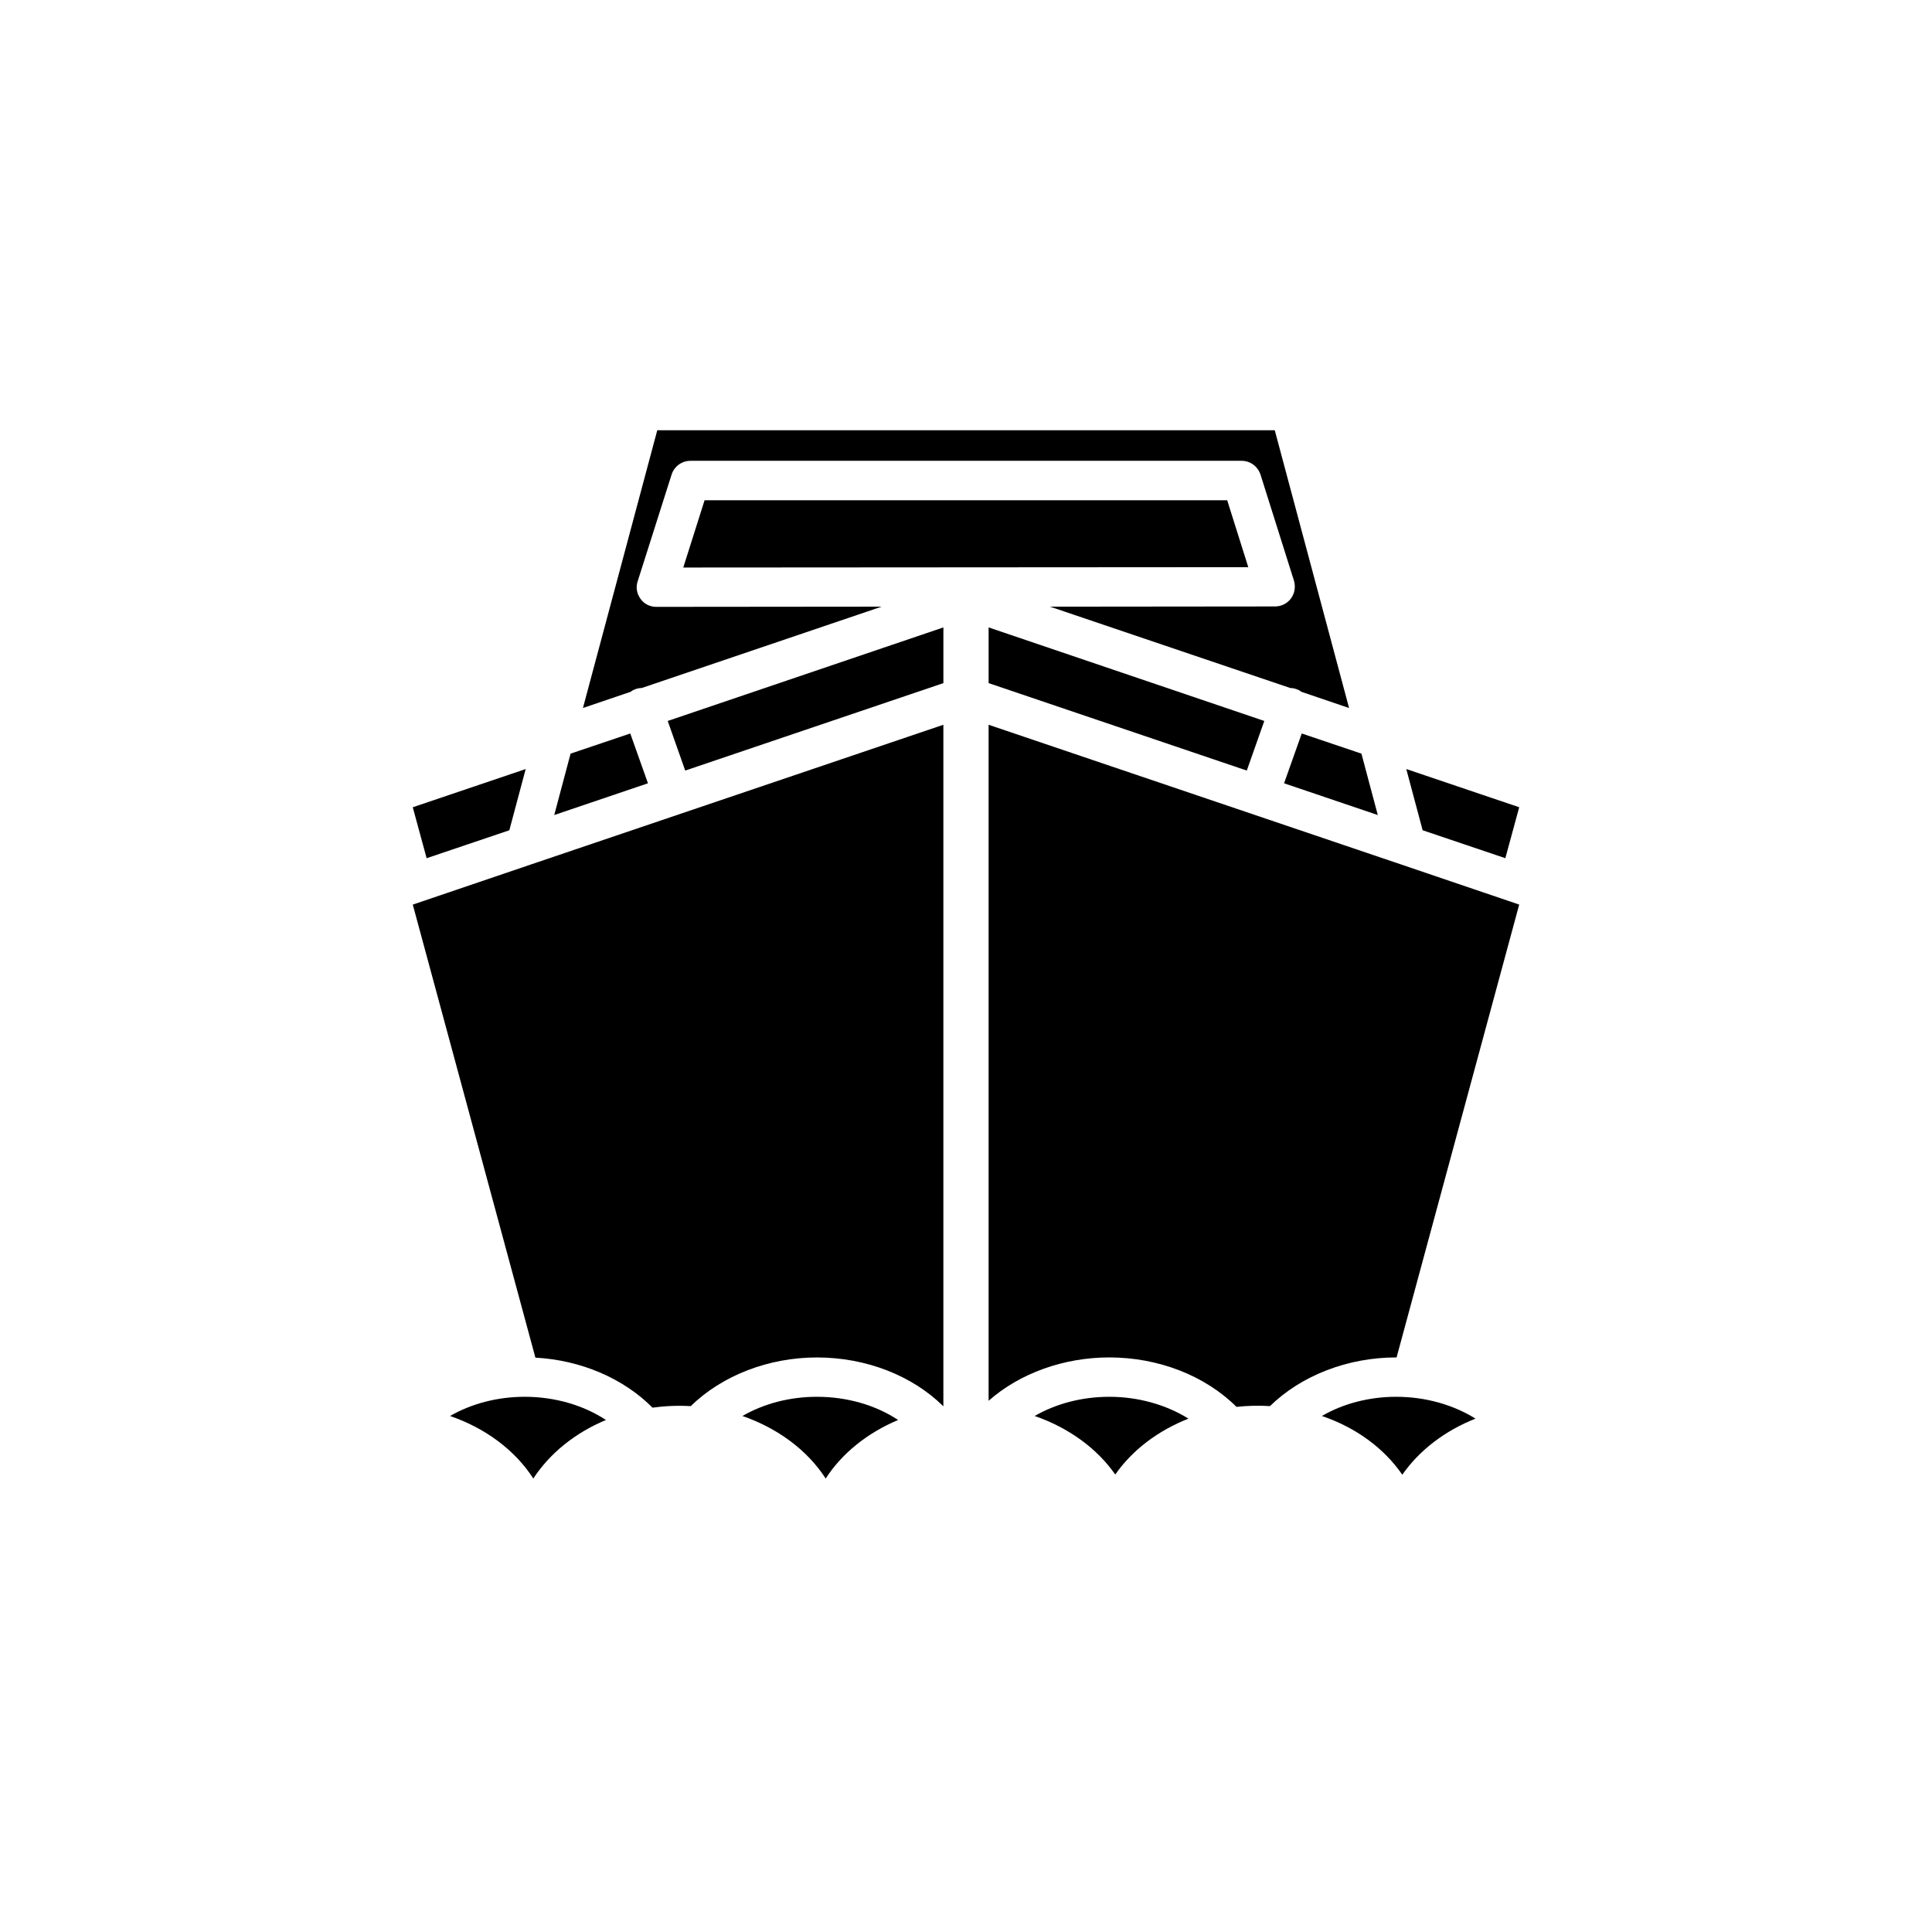
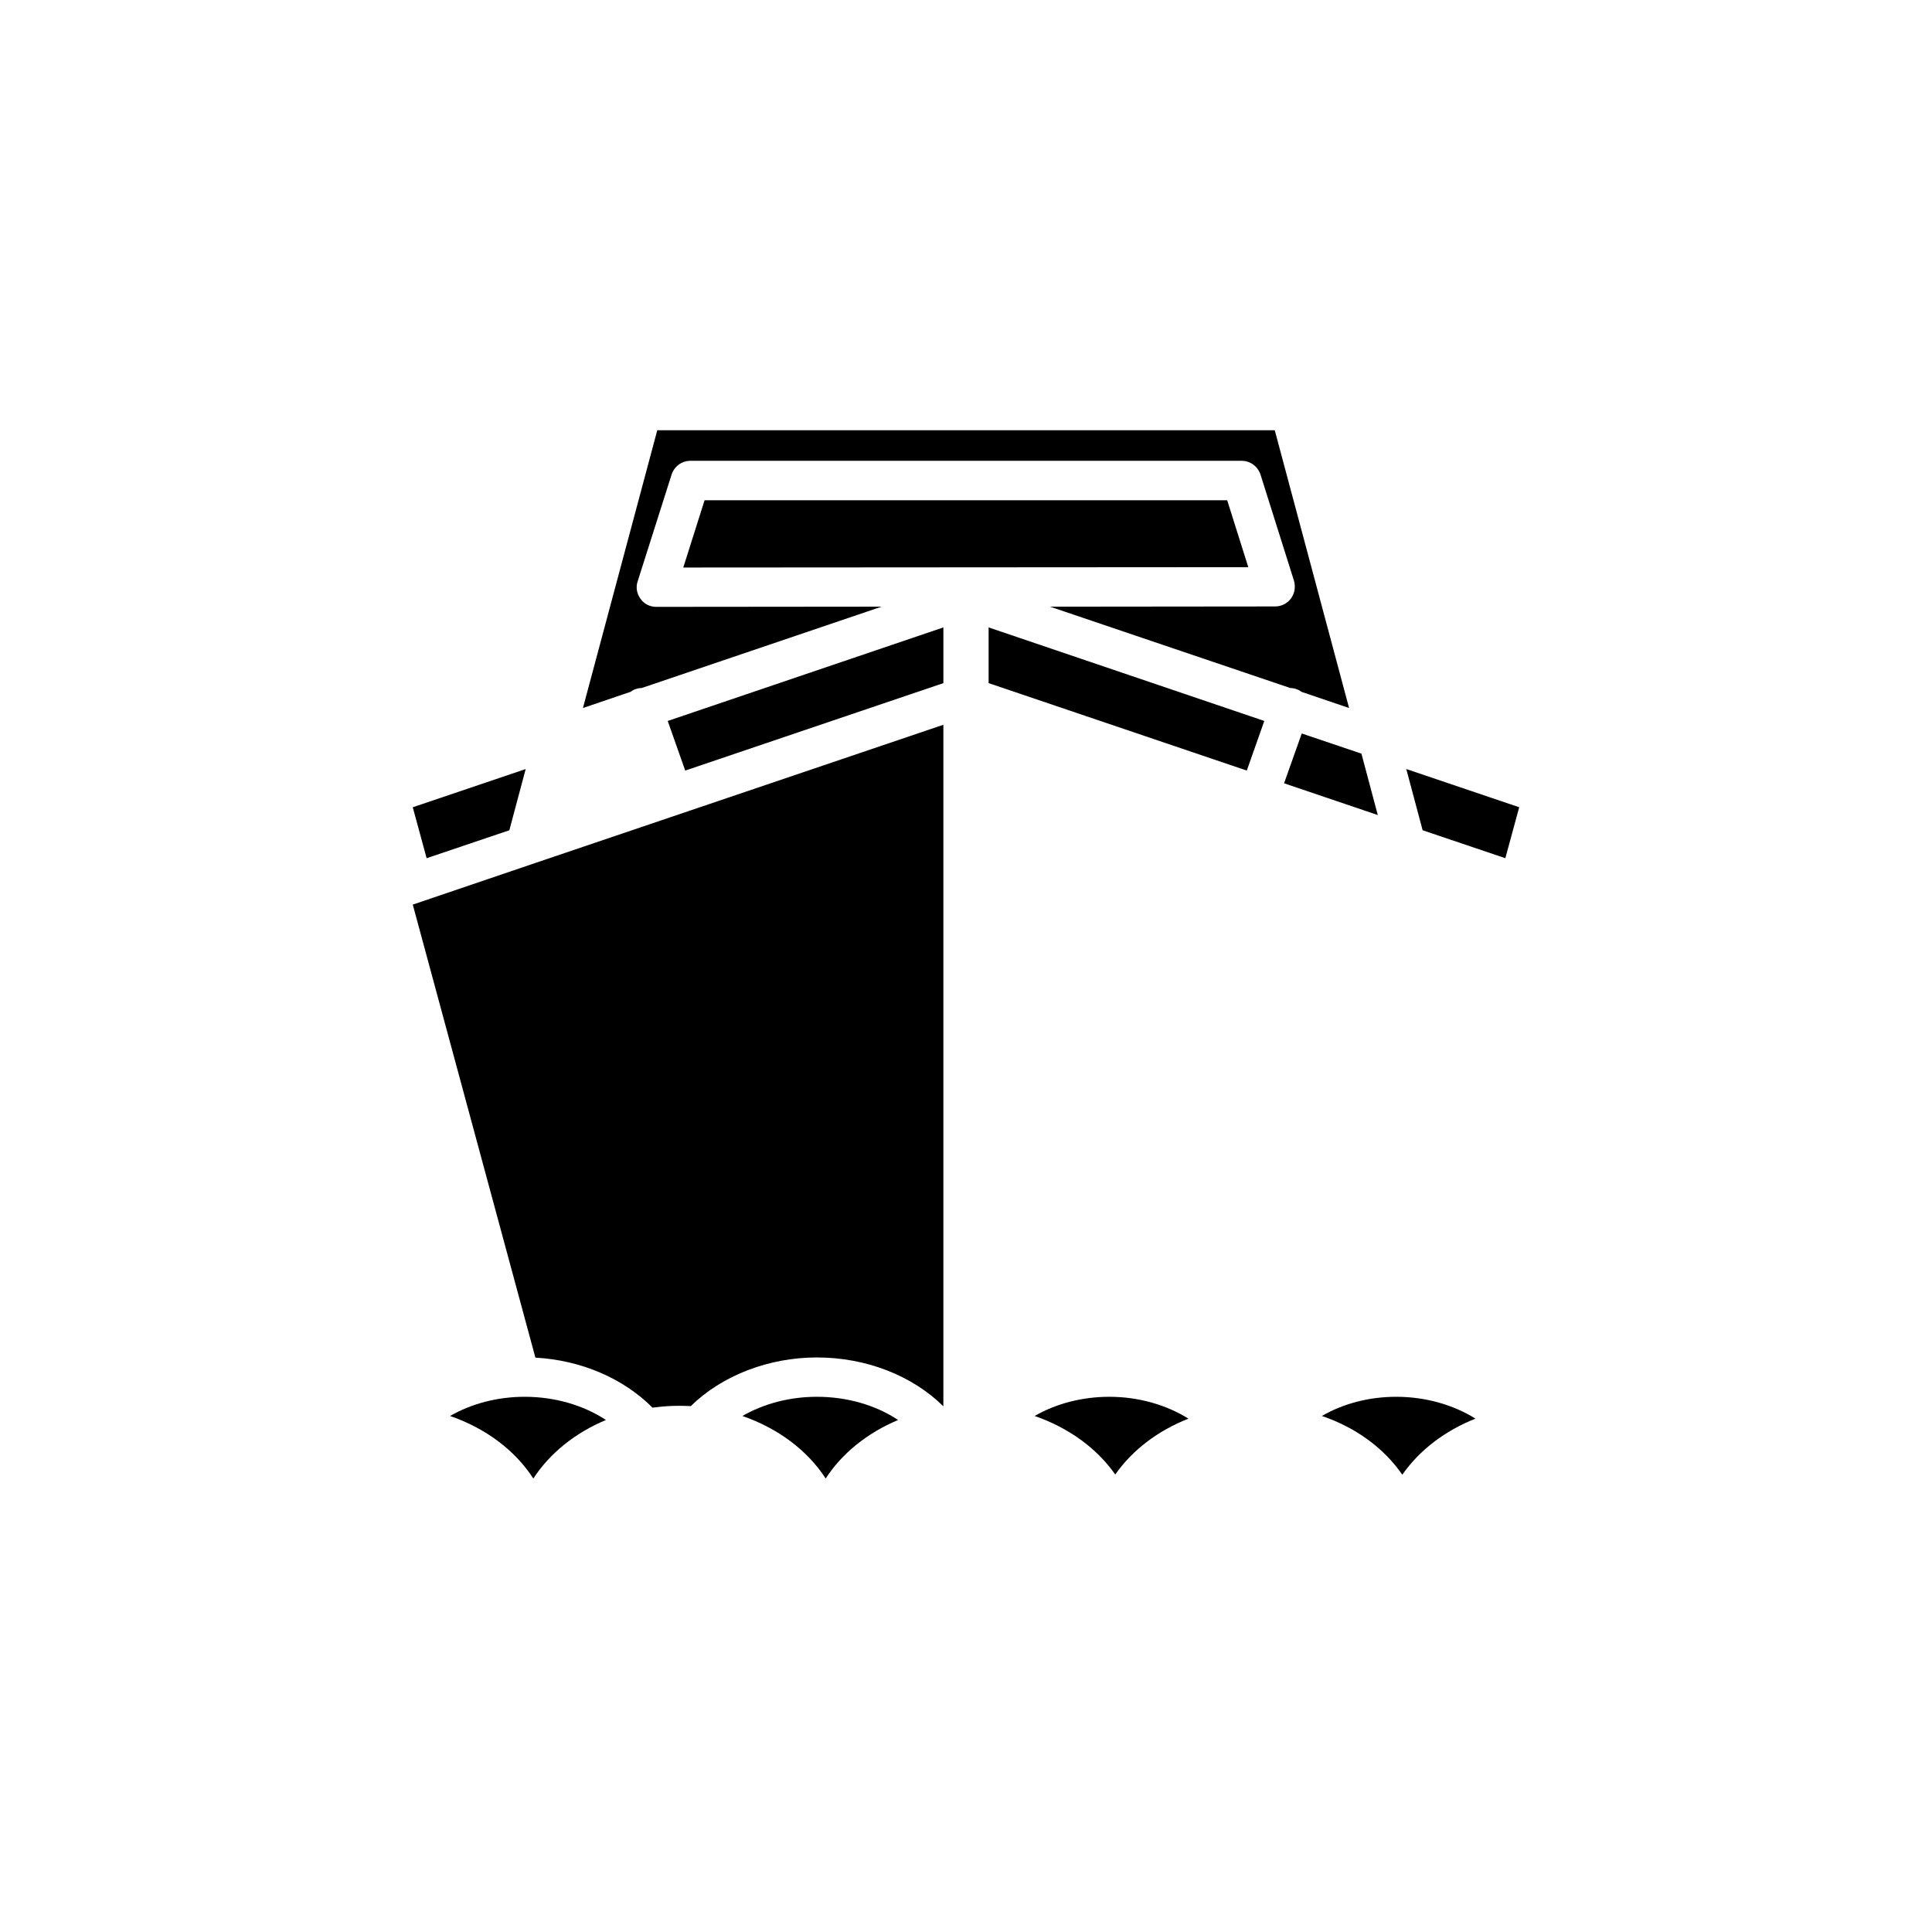
<svg xmlns="http://www.w3.org/2000/svg" fill="#000000" width="800px" height="800px" version="1.1" viewBox="144 144 512 512">
  <g>
    <path d="m278.98 364.03 4.332-16.223-29.926 10.125 3.676 13.504z" />
    <path d="m263.27 519.25c9.371 3.223 17.23 9.07 22.066 16.574 4.332-6.648 11.035-12.09 19.246-15.516-5.996-3.93-13.551-6.144-21.512-6.144-7.207-0.004-14.109 1.812-19.801 5.086z" />
-     <path d="m311.03 338.38-15.82 5.34-4.332 16.273 24.836-8.414z" />
    <path d="m340.75 519.25c9.32 3.223 17.23 9.07 22.066 16.574 4.281-6.648 11.035-12.09 19.195-15.516-5.945-3.93-13.504-6.144-21.512-6.144-7.203-0.004-14.055 1.812-19.75 5.086z" />
    <path d="m325.59 348.21 68.418-23.176v-14.762l-73.055 24.789z" />
    <path d="m253.39 383.73 32.496 120.06c12.09 0.66 23.328 5.496 31.035 13.254 3.324-0.457 6.75-0.605 10.125-0.402 8.312-8.113 20.605-12.902 33.453-12.902 13 0 25.242 4.785 33.504 12.949v-180.62l-109.02 36.93z" />
    <path d="m418.19 519.25c8.918 3.074 16.473 8.516 21.363 15.516 4.535-6.5 11.336-11.637 19.398-14.812-5.894-3.672-13.25-5.789-20.957-5.789-7.211-0.004-14.113 1.812-19.805 5.086z" />
    <path d="m469.22 276.57h-138.5l-5.644 17.832 149.73-0.098z" />
    <path d="m479.05 335.06-73.055-24.789v14.762l68.418 23.176z" />
    <path d="m312.39 326.64c0.555-0.203 1.109-0.309 1.664-0.309l63.582-21.562-59.703 0.055c-1.664 0-3.223-0.754-4.18-2.117-1.008-1.367-1.309-3.074-0.754-4.691l8.969-28.215c0.707-2.215 2.719-3.68 4.988-3.68h146.11c2.316 0 4.281 1.516 4.988 3.68l8.867 28.113c0.453 1.605 0.203 3.324-0.805 4.684-0.957 1.309-2.519 2.117-4.18 2.117l-59.664 0.059 63.68 21.562c0.555 0 1.109 0.105 1.664 0.309 0.453 0.145 0.906 0.398 1.309 0.707l12.594 4.281-19.695-73.613h-163.64l-19.699 73.609 12.594-4.281c0.406-0.305 0.859-0.555 1.312-0.707z" />
    <path d="m484.29 351.58 24.84 8.414-4.336-16.273-15.816-5.34z" />
    <path d="m494.31 519.25c8.918 3.023 16.426 8.465 21.312 15.566 4.535-6.5 11.336-11.684 19.398-14.863-5.894-3.672-13.25-5.789-21.008-5.789-7.16-0.004-14.062 1.812-19.703 5.086z" />
-     <path d="m405.99 336.07v179.15c8.211-7.254 19.852-11.488 31.992-11.488 13.047 0 25.391 4.836 33.703 13.105 2.922-0.309 5.894-0.402 8.867-0.203 8.312-8.113 20.605-12.902 33.453-12.902h0.102l32.496-120.01-31.59-10.73z" />
    <path d="m542.93 371.43 3.676-13.504-29.926-10.125 4.332 16.223z" />
  </g>
</svg>